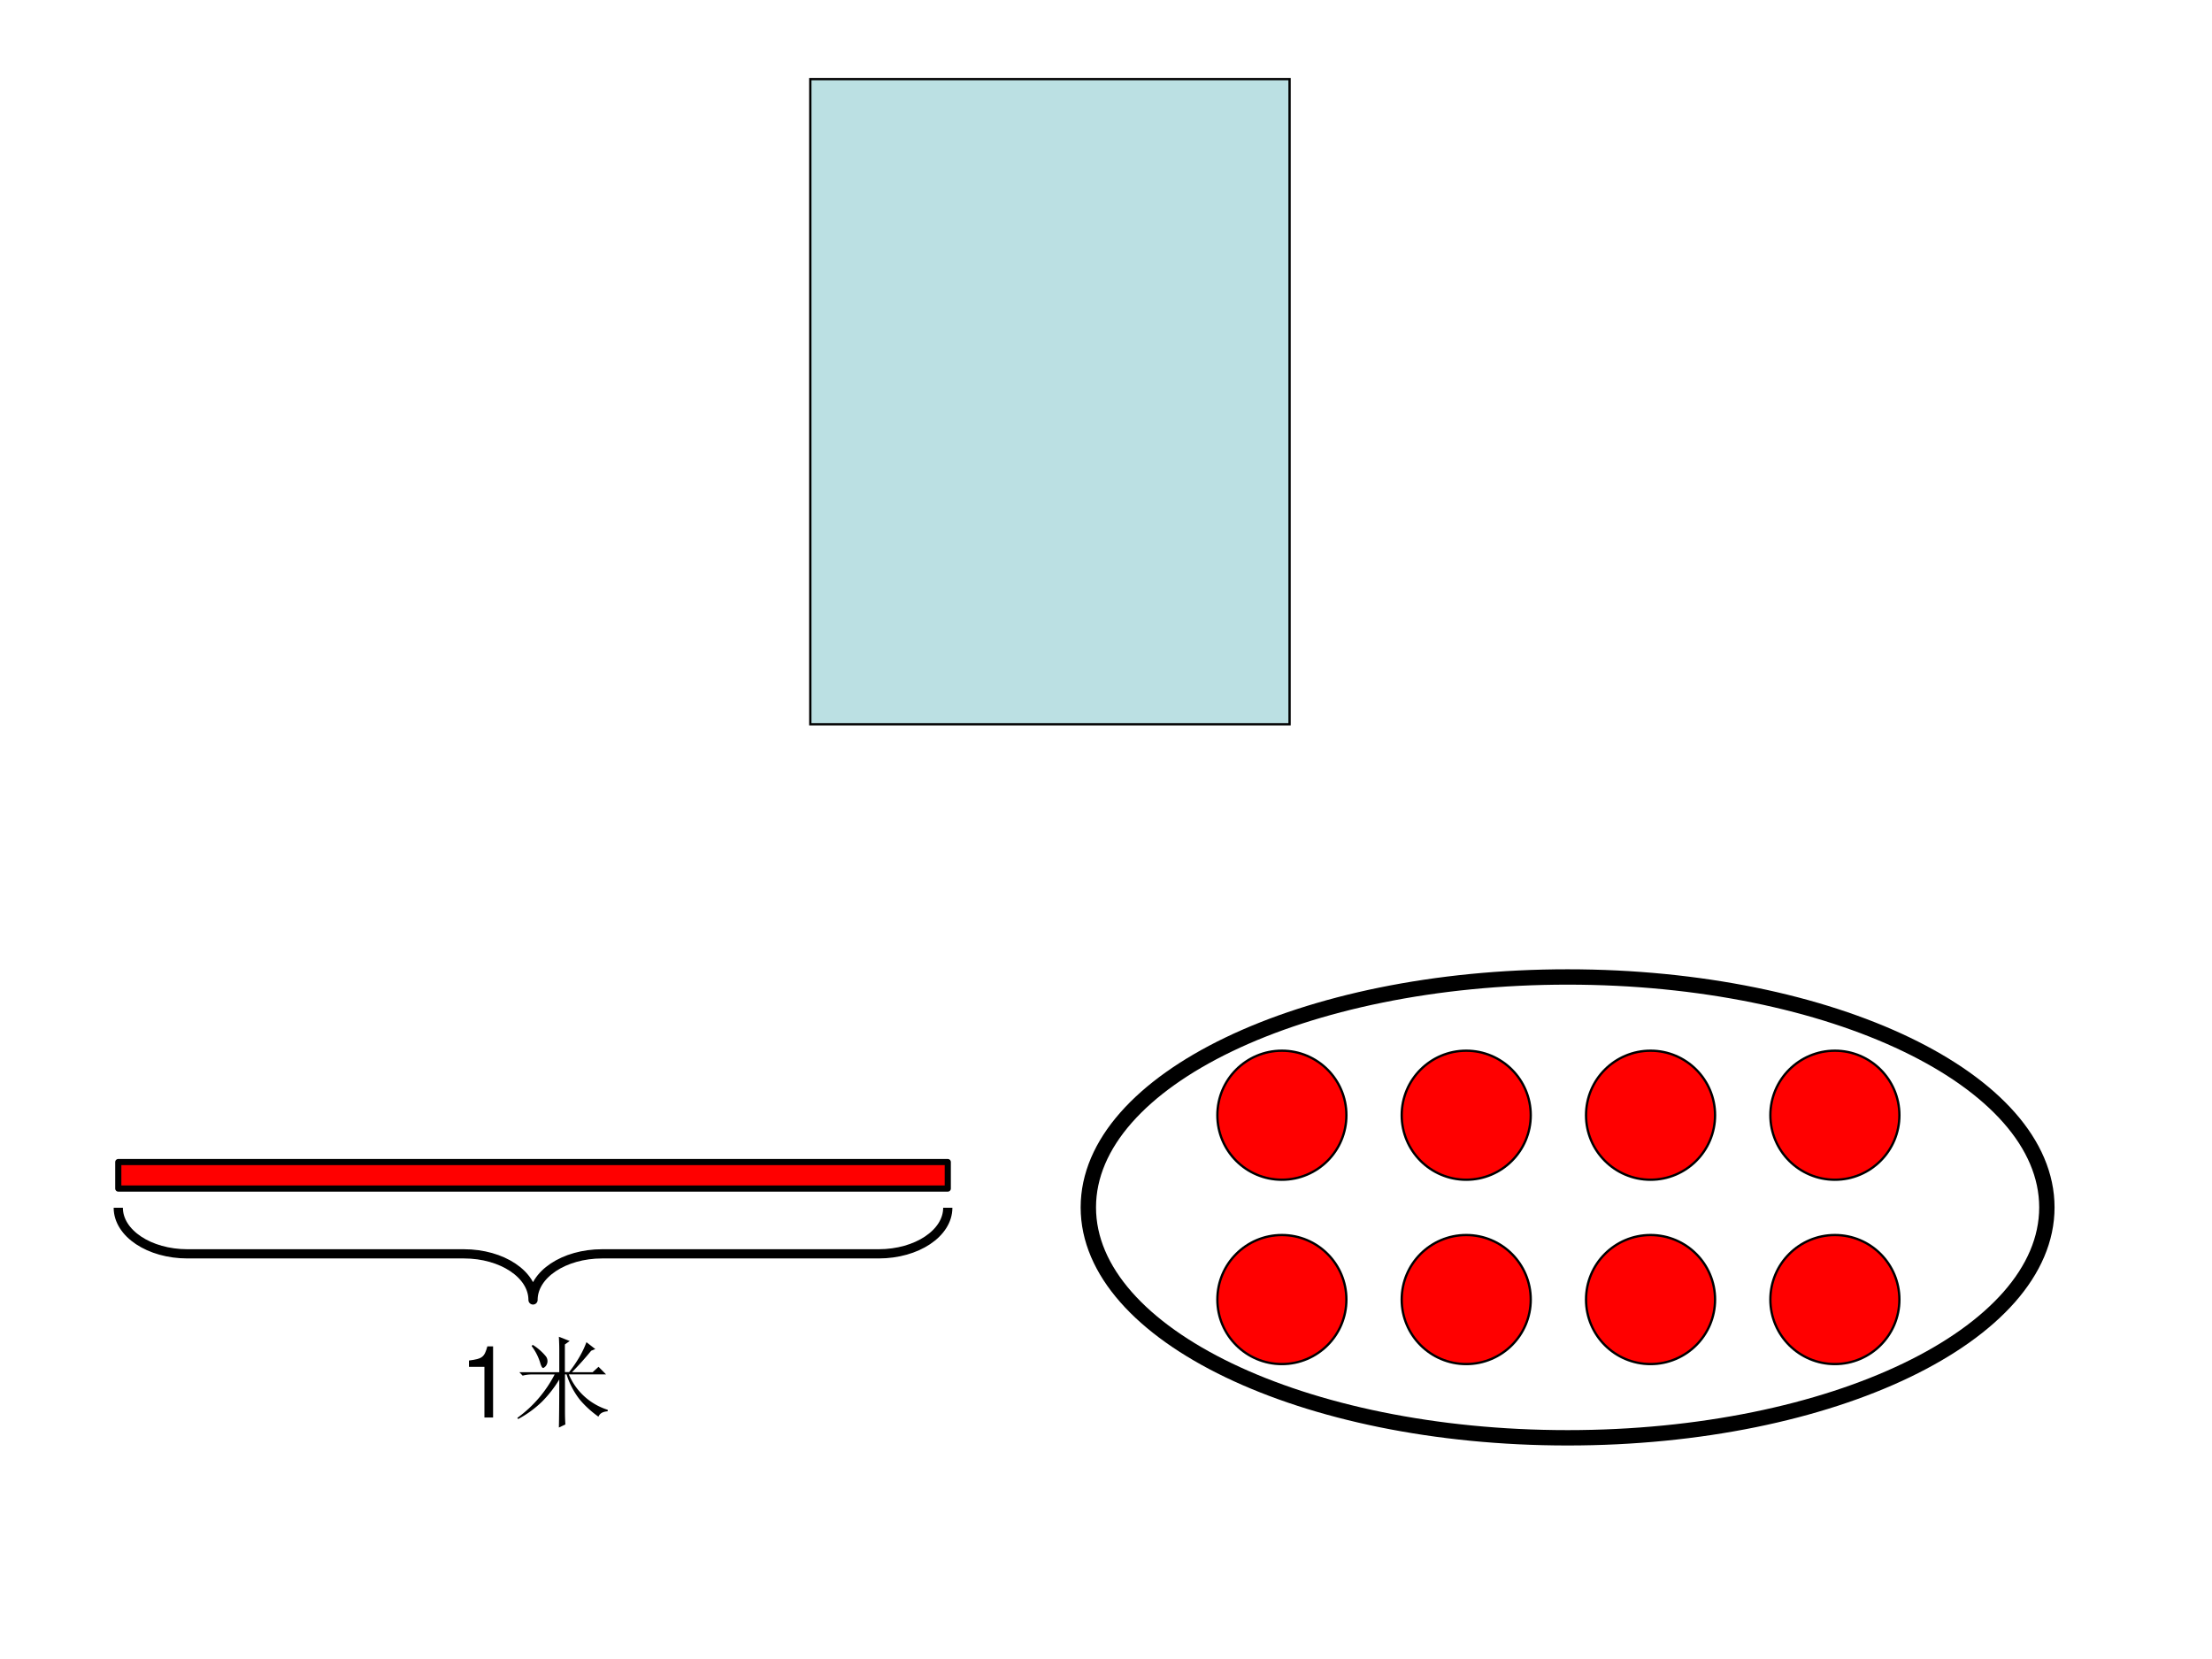
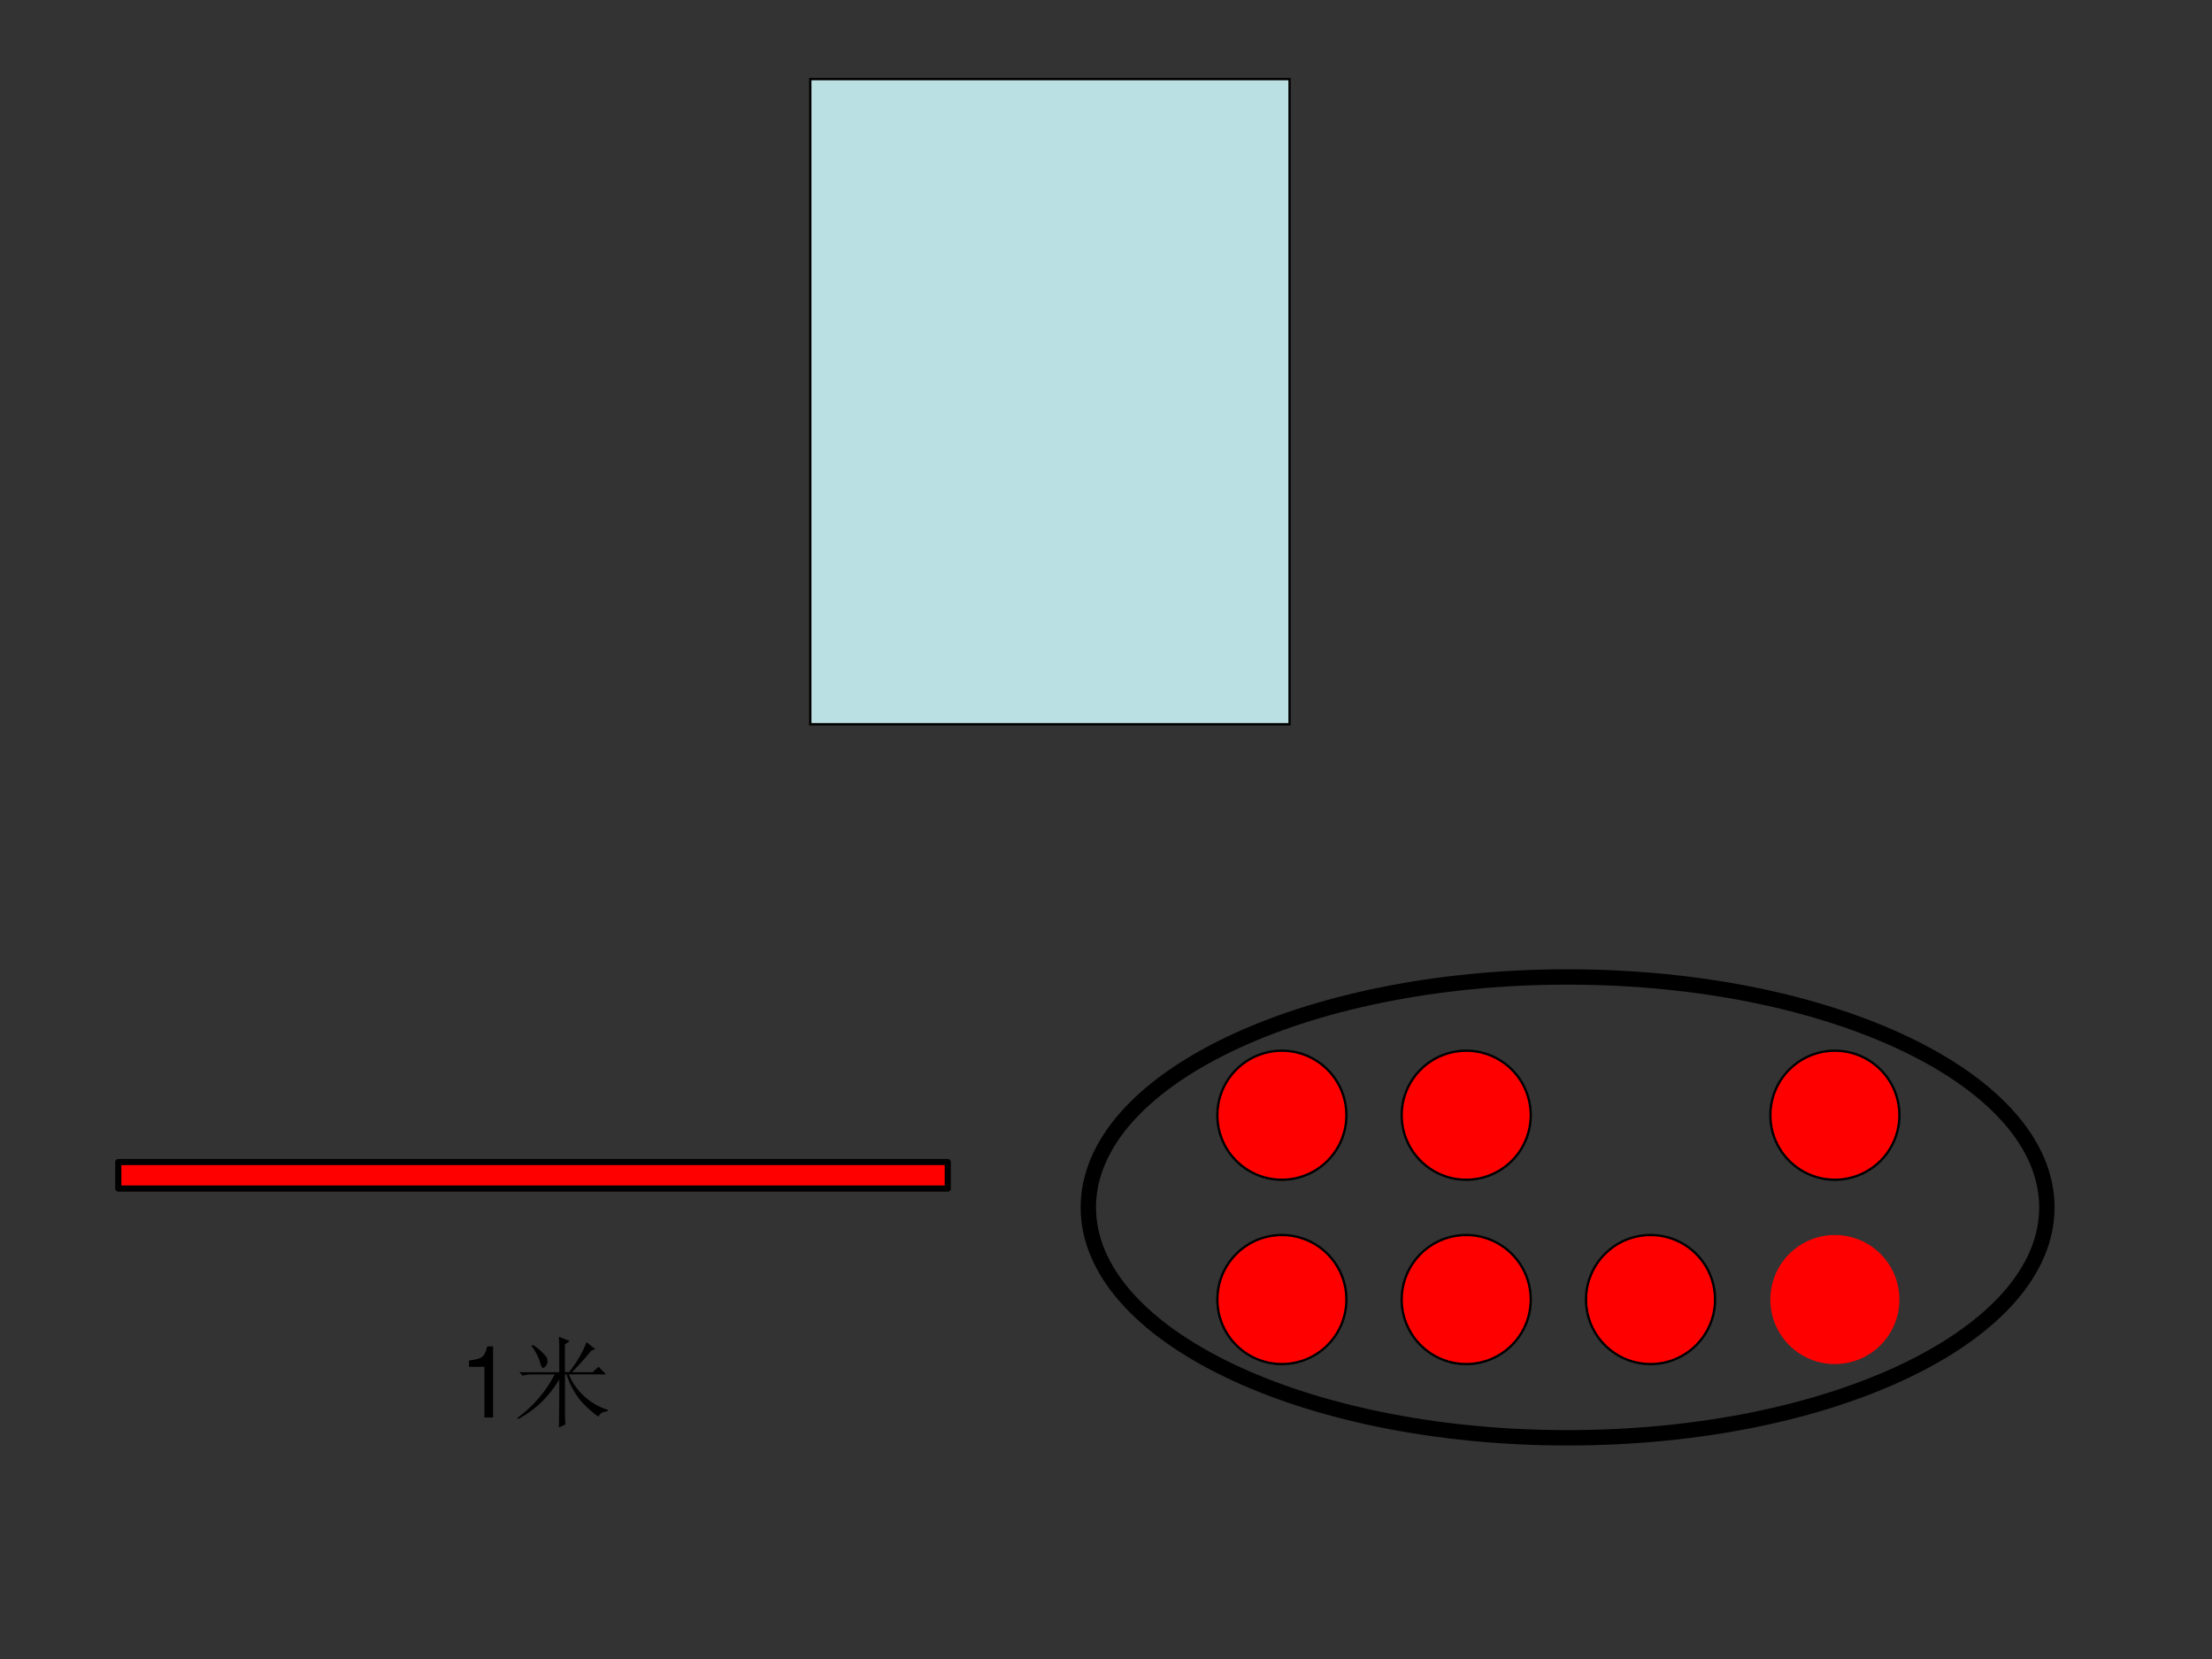
<svg xmlns="http://www.w3.org/2000/svg" xmlns:xlink="http://www.w3.org/1999/xlink" width="960" height="720" viewBox="0 0 720 540">
  <rect x="0" y="0" width="720" height="540" fill="#333333" stroke="none" />
  <g data-name="P">
    <clipPath id="a">
      <path fill-rule="evenodd" d="M0 540h720V0H0Z" />
    </clipPath>
    <g clip-path="url(#a)">
-       <path fill="#fff" fill-rule="evenodd" d="M0 540h720V0H0Z" />
-     </g>
+       </g>
  </g>
  <g data-name="P">
    <path fill="#bbe0e3" fill-rule="evenodd" d="M263.75 235.75h156v-210h-156Z" />
    <path fill="none" stroke="#000" stroke-miterlimit="10" stroke-width=".75" d="M263.75 235.75h156v-210h-156Z" />
  </g>
  <g data-name="P">
    <clipPath id="b">
-       <path fill-rule="evenodd" d="M0 0h720v540H0" />
+       <path fill-rule="evenodd" d="M0 0v540H0" />
    </clipPath>
    <g clip-path="url(#b)">
      <path fill="none" stroke="#000" stroke-linejoin="round" stroke-width="3" d="M308.5 393.12c0 8.29-10.07 15-22.5 15h-90c-12.43 0-22.5 6.72-22.5 15.01 0-8.29-10.07-15.01-22.5-15.01H61c-12.426 0-22.5-6.71-22.5-15" />
    </g>
  </g>
  <g data-name="P">
    <symbol id="c">
      <path d="M.157.515V0h.088v.723H.187C.156.612.136.597 0 .579V.515h.157Z" />
    </symbol>
    <use xlink:href="#c" transform="matrix(32.04 0 0 -32.04 152.648 461.4)" />
  </g>
  <g data-name="P">
    <symbol id="d">
      <path d="M.156.84A.543.543 0 0 0 .29.723.08.08 0 0 0 .285.62C.275.611.267.605.262.605c-.01 0-.021.02-.032.06a.555.555 0 0 1-.085.163L.156.84m.27-.277v.234C.426.839.424.88.422.922l.11-.043L.483.844V.563h.043c.081.104.14.205.176.304l.09-.07L.75.78A2.982 2.982 0 0 0 .555.562h.21l.06.055L.901.54H.523A.634.634 0 0 1 .918.18V.165C.868.161.838.144.824.11.754.16.69.217.633.285A.806.806 0 0 0 .5.54H.484V.16c0-.055.002-.098.004-.129L.422 0c.002.078.004.24.004.488A1.192 1.192 0 0 0 .25.262 1.077 1.077 0 0 0 .008.086L0 .098a1.25 1.25 0 0 1 .379.441h-.23A.355.355 0 0 1 .054.527L.02.562h.406Z" />
    </symbol>
    <use xlink:href="#d" transform="matrix(32.04 0 0 -32.04 168.392 464.654)" />
  </g>
  <g data-name="P">
    <symbol id="e">
      <path d="M-2147483500-2147483500Z" />
    </symbol>
    <use xlink:href="#e" transform="matrix(32.04 0 0 -32.04 68805370000 -68805370000)" />
  </g>
  <g data-name="P">
    <path fill="red" fill-rule="evenodd" d="M396.25 363c0-11.6 9.4-21 21-21s21 9.4 21 21-9.4 21-21 21-21-9.4-21-21Z" />
    <path fill="none" stroke="#000" stroke-linejoin="round" stroke-width=".75" d="M396.25 363c0-11.6 9.4-21 21-21s21 9.4 21 21-9.4 21-21 21-21-9.4-21-21Z" />
  </g>
  <g data-name="P">
    <path fill="red" fill-rule="evenodd" d="M456.25 363c0-11.6 9.4-21 21-21s21 9.4 21 21-9.4 21-21 21-21-9.4-21-21Z" />
    <path fill="none" stroke="#000" stroke-linejoin="round" stroke-width=".75" d="M456.25 363c0-11.6 9.4-21 21-21s21 9.4 21 21-9.4 21-21 21-21-9.4-21-21Z" />
  </g>
  <g data-name="P">
-     <path fill="red" fill-rule="evenodd" d="M516.25 363c0-11.6 9.4-21 21-21s21 9.4 21 21-9.4 21-21 21-21-9.4-21-21Z" />
-     <path fill="none" stroke="#000" stroke-linejoin="round" stroke-width=".75" d="M516.25 363c0-11.6 9.4-21 21-21s21 9.4 21 21-9.4 21-21 21-21-9.4-21-21Z" />
-   </g>
+     </g>
  <g data-name="P">
    <path fill="red" fill-rule="evenodd" d="M576.25 363c0-11.6 9.4-21 21-21s21 9.4 21 21-9.4 21-21 21-21-9.4-21-21Z" />
    <path fill="none" stroke="#000" stroke-linejoin="round" stroke-width=".75" d="M576.25 363c0-11.6 9.4-21 21-21s21 9.4 21 21-9.4 21-21 21-21-9.4-21-21Z" />
  </g>
  <g data-name="P">
    <path fill="red" fill-rule="evenodd" d="M396.25 423c0-11.6 9.4-21 21-21s21 9.4 21 21-9.4 21-21 21-21-9.4-21-21Z" />
    <path fill="none" stroke="#000" stroke-linejoin="round" stroke-width=".75" d="M396.25 423c0-11.6 9.4-21 21-21s21 9.4 21 21-9.4 21-21 21-21-9.4-21-21Z" />
  </g>
  <g data-name="P">
    <path fill="red" fill-rule="evenodd" d="M456.25 423c0-11.6 9.4-21 21-21s21 9.4 21 21-9.4 21-21 21-21-9.4-21-21Z" />
    <path fill="none" stroke="#000" stroke-linejoin="round" stroke-width=".75" d="M456.25 423c0-11.6 9.4-21 21-21s21 9.4 21 21-9.4 21-21 21-21-9.4-21-21Z" />
  </g>
  <g data-name="P">
    <path fill="red" fill-rule="evenodd" d="M516.25 423c0-11.6 9.4-21 21-21s21 9.4 21 21-9.4 21-21 21-21-9.4-21-21Z" />
    <path fill="none" stroke="#000" stroke-linejoin="round" stroke-width=".75" d="M516.25 423c0-11.6 9.4-21 21-21s21 9.4 21 21-9.4 21-21 21-21-9.4-21-21Z" />
  </g>
  <g data-name="P">
    <path fill="red" fill-rule="evenodd" d="M576.25 423c0-11.6 9.4-21 21-21s21 9.4 21 21-9.4 21-21 21-21-9.4-21-21Z" />
-     <path fill="none" stroke="#000" stroke-linejoin="round" stroke-width=".75" d="M576.25 423c0-11.6 9.4-21 21-21s21 9.4 21 21-9.4 21-21 21-21-9.4-21-21Z" />
  </g>
  <path fill="none" stroke="#000" stroke-linejoin="round" stroke-width="5" d="M354.25 393c0-41.42 69.84-75 156-75s156 33.58 156 75-69.84 75-156 75-156-33.58-156-75Z" data-name="P" />
  <g data-name="P">
    <path fill="red" fill-rule="evenodd" d="M38.5 386.87h270v-8.625h-270Z" />
    <path fill="none" stroke="#000" stroke-linejoin="round" stroke-width="2" d="M38.5 386.87h270v-8.625h-270Z" />
  </g>
</svg>